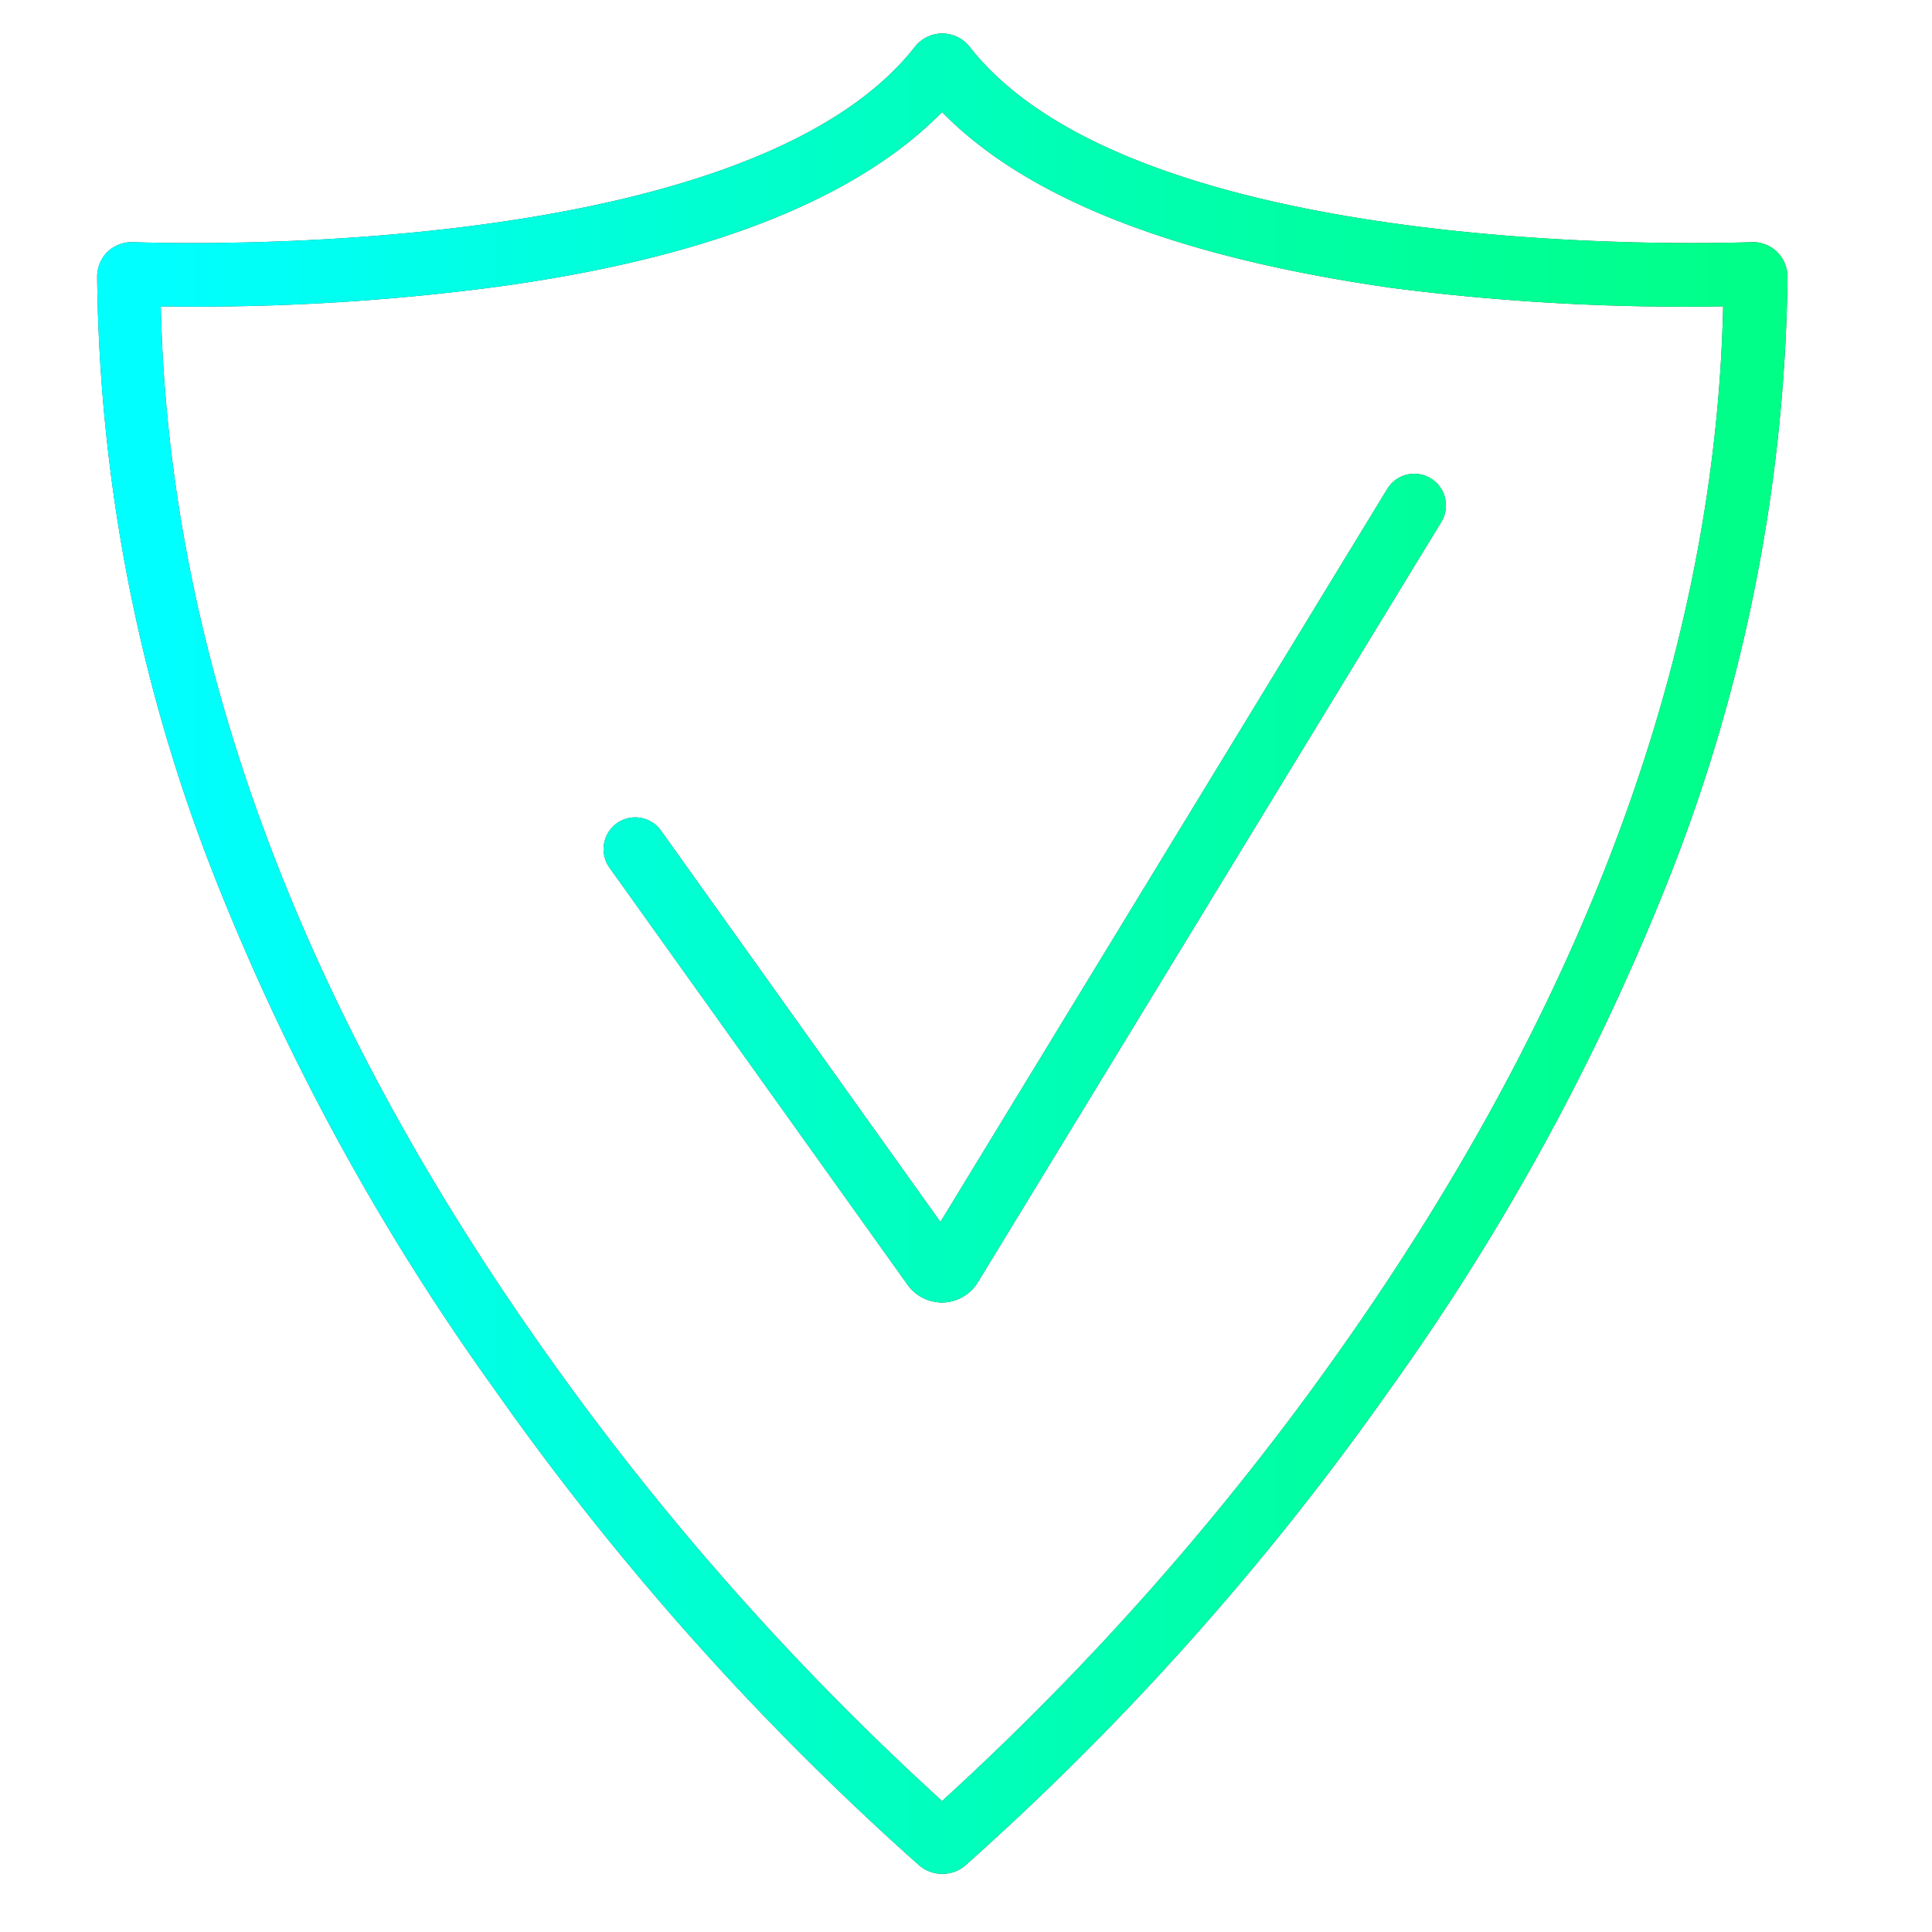
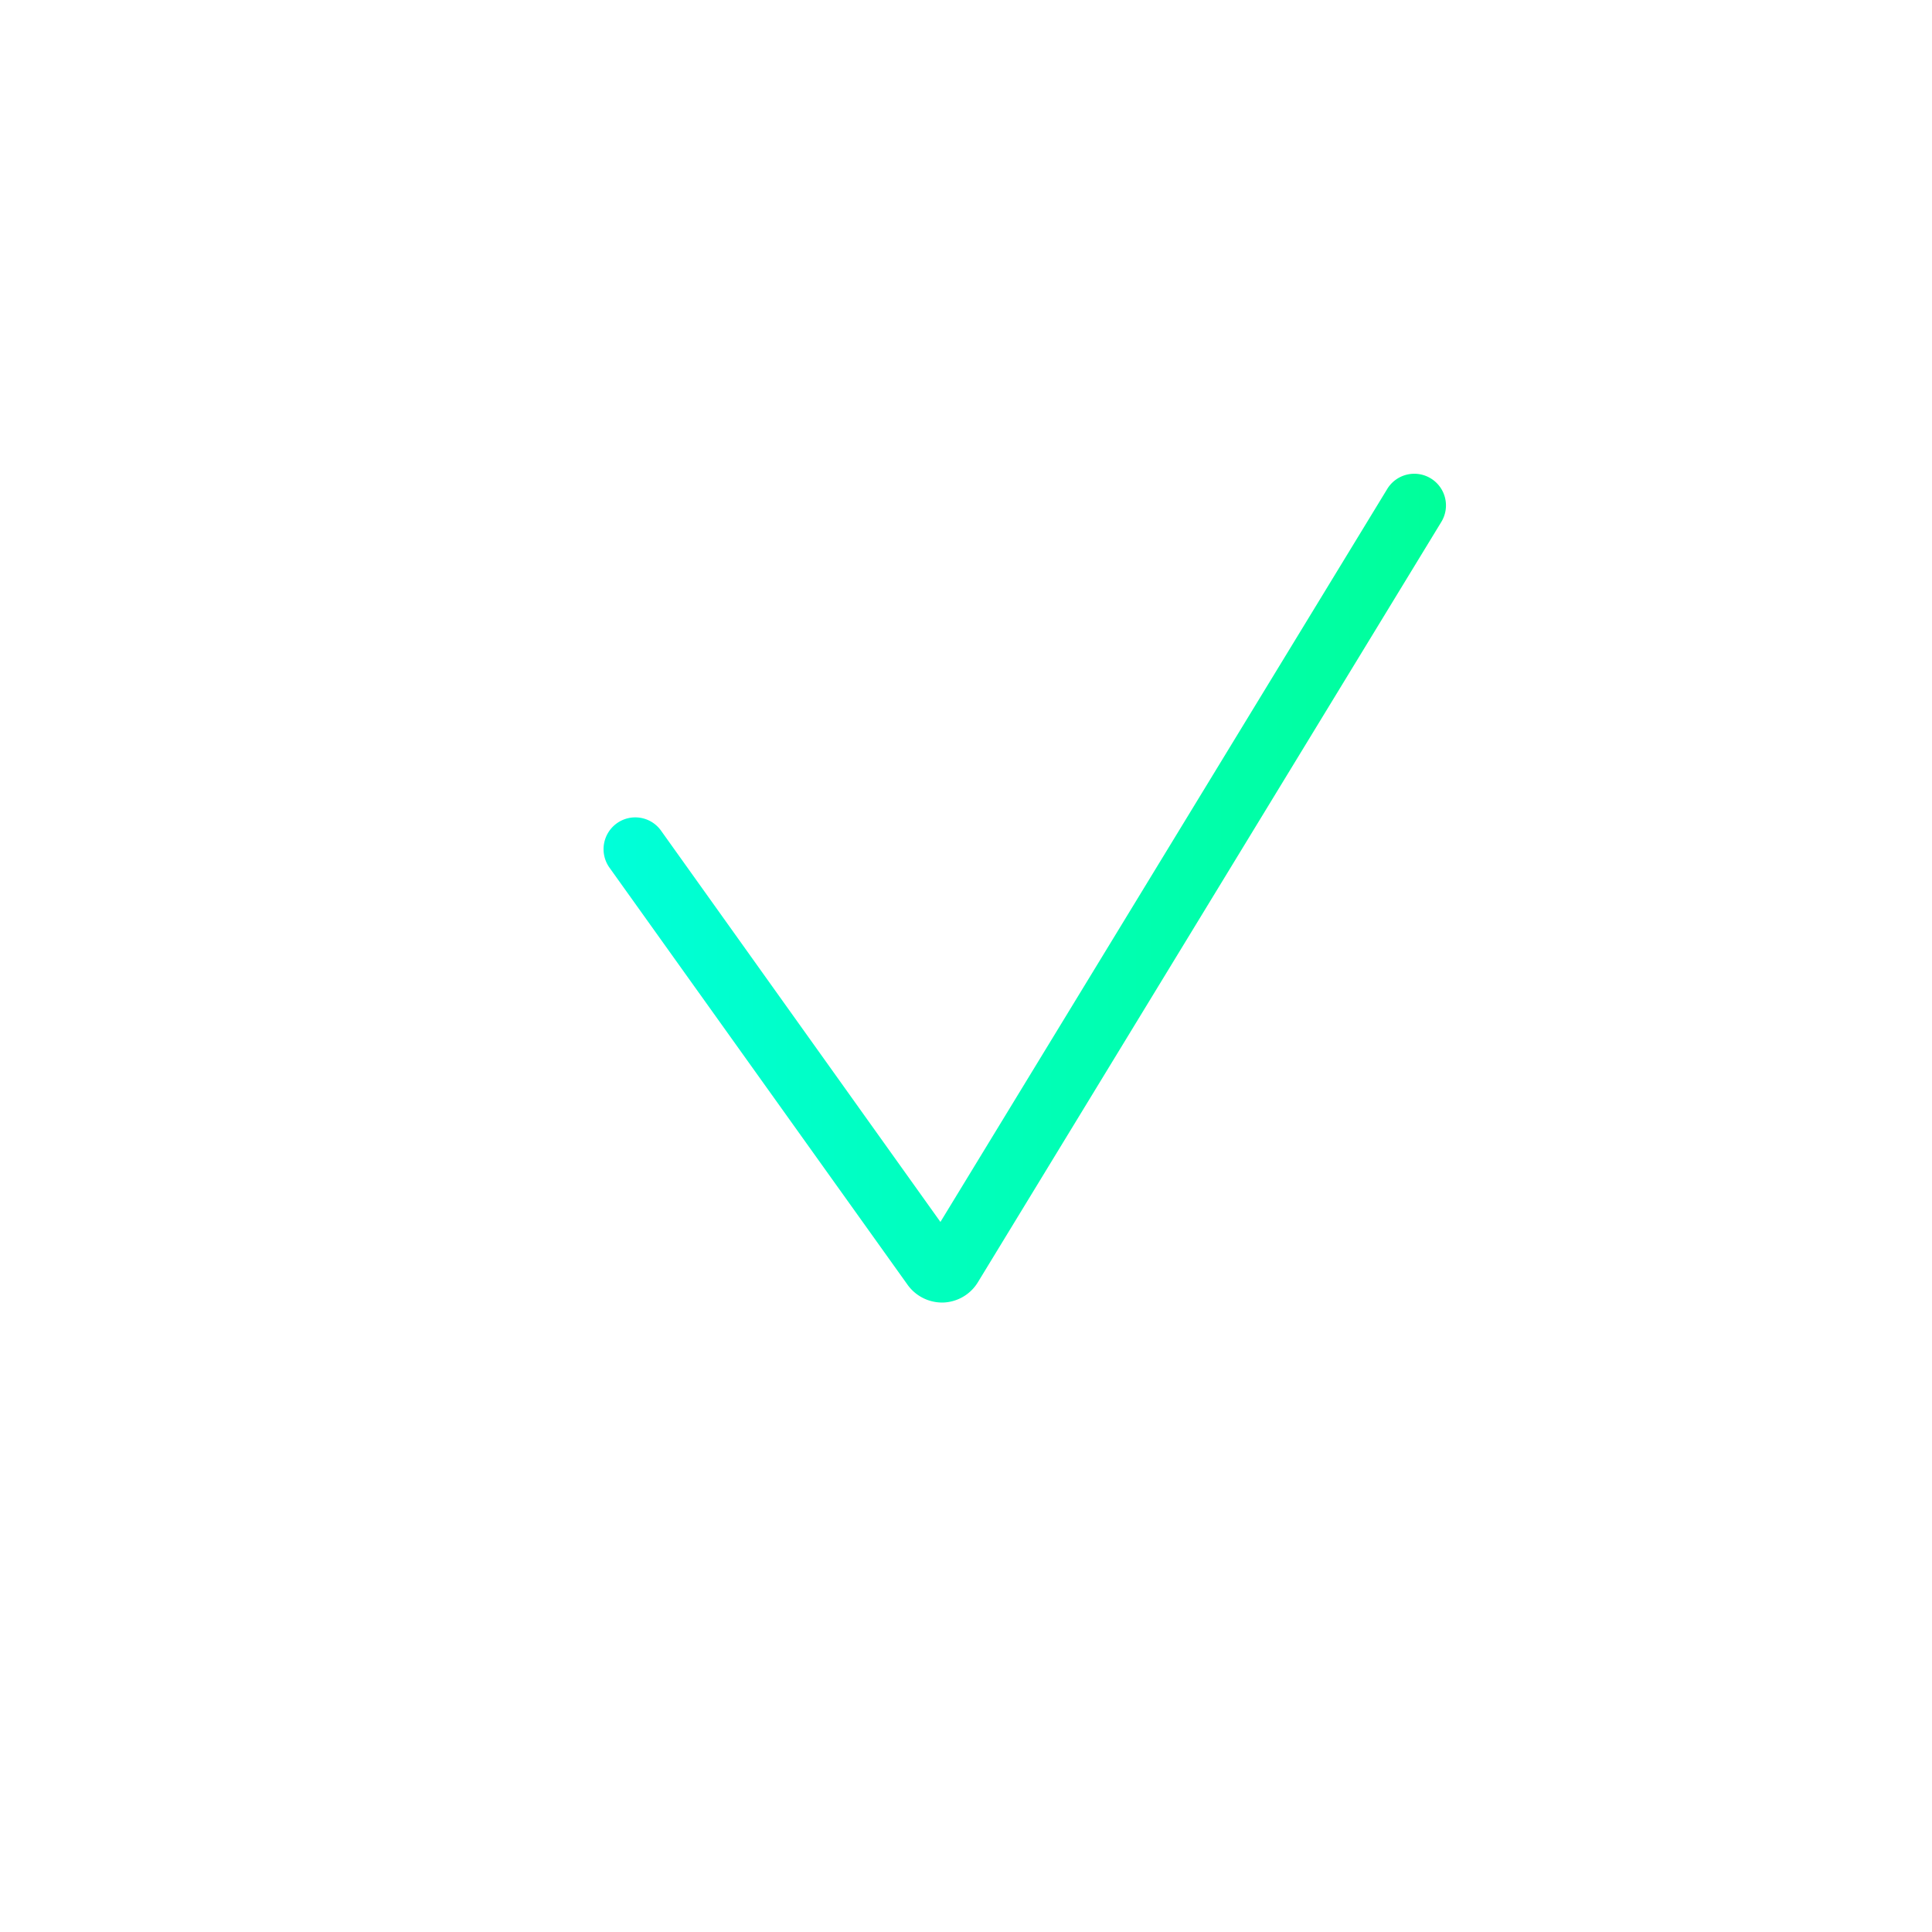
<svg xmlns="http://www.w3.org/2000/svg" id="Layer_1" data-name="Layer 1" viewBox="0 0 105 105">
  <defs>
    <style>.cls-1{fill:#4c4b47;}.cls-2{fill:url(#New_Gradient_Swatch_3);}</style>
    <linearGradient id="New_Gradient_Swatch_3" x1="5.28" y1="51.84" x2="97.12" y2="51.84" gradientUnits="userSpaceOnUse">
      <stop offset="0" stop-color="aqua" />
      <stop offset="0.04" stop-color="aqua" />
      <stop offset="0.46" stop-color="#00ffc2" />
      <stop offset="0.82" stop-color="#00ff97" />
      <stop offset="1" stop-color="#00ff86" />
      <stop offset="1" stop-color="#00ff86" />
    </linearGradient>
  </defs>
-   <path class="cls-1" d="M51.2,101.84a1.91,1.91,0,0,1-1.23-.45,150.79,150.79,0,0,1-23.18-26A128.52,128.52,0,0,1,12,48.5,91.44,91.44,0,0,1,5.28,15.05a1.9,1.9,0,0,1,.57-1.37,1.93,1.93,0,0,1,1.39-.52c1.35.05,33.23,1.17,42.47-10.6h0a1.89,1.89,0,0,1,3,0c9.24,11.77,41.12,10.65,42.47,10.6a1.89,1.89,0,0,1,1.39.52,1.92,1.92,0,0,1,.58,1.37A91.86,91.86,0,0,1,90.4,48.5,129,129,0,0,1,75.6,75.42a150.79,150.79,0,0,1-23.18,26A1.9,1.9,0,0,1,51.2,101.84ZM8.74,16.65c.42,18.71,7.43,37.81,20.86,56.78A150.48,150.48,0,0,0,51.2,97.88,151.1,151.1,0,0,0,72.79,73.43c13.43-19,20.44-38.07,20.86-56.78a124.28,124.28,0,0,1-18-1C64.07,14,55.84,10.84,51.2,6.09c-4.65,4.75-12.88,8-24.51,9.54A124.28,124.28,0,0,1,8.74,16.65Zm43.68-12h0Z" />
-   <path class="cls-1" d="M51.18,70.79a2.31,2.31,0,0,1-1.88-1L33.12,47.15a1.73,1.73,0,0,1,.41-2.41h0a1.72,1.72,0,0,1,2.4.41L51.11,66.41,75.39,26.58A1.72,1.72,0,0,1,77.76,26h0a1.72,1.72,0,0,1,.57,2.37L53.15,69.68a2.3,2.3,0,0,1-1.89,1.11Z" />
-   <path class="cls-2" d="M51.2,101.84a1.91,1.91,0,0,1-1.23-.45,150.79,150.79,0,0,1-23.18-26A128.52,128.52,0,0,1,12,48.5,91.44,91.44,0,0,1,5.28,15.05a1.9,1.9,0,0,1,.57-1.37,1.93,1.93,0,0,1,1.39-.52c1.35.05,33.23,1.17,42.47-10.6h0a1.89,1.89,0,0,1,3,0c9.24,11.77,41.12,10.65,42.47,10.6a1.89,1.89,0,0,1,1.39.52,1.92,1.92,0,0,1,.58,1.37A91.86,91.86,0,0,1,90.4,48.5,129,129,0,0,1,75.6,75.42a150.79,150.79,0,0,1-23.18,26A1.9,1.9,0,0,1,51.2,101.84ZM8.74,16.65c.42,18.71,7.43,37.81,20.86,56.78A150.48,150.48,0,0,0,51.2,97.88,151.1,151.1,0,0,0,72.79,73.43c13.43-19,20.44-38.07,20.86-56.78a124.28,124.28,0,0,1-18-1C64.07,14,55.84,10.84,51.2,6.09c-4.65,4.75-12.88,8-24.51,9.54A124.28,124.28,0,0,1,8.74,16.65Zm43.68-12h0Z" />
  <path class="cls-2" d="M51.18,70.79a2.31,2.31,0,0,1-1.88-1L33.12,47.15a1.73,1.73,0,0,1,.41-2.41h0a1.72,1.72,0,0,1,2.4.41L51.11,66.41,75.39,26.58A1.72,1.72,0,0,1,77.76,26h0a1.72,1.72,0,0,1,.57,2.37L53.15,69.68a2.3,2.3,0,0,1-1.89,1.11Z" />
</svg>